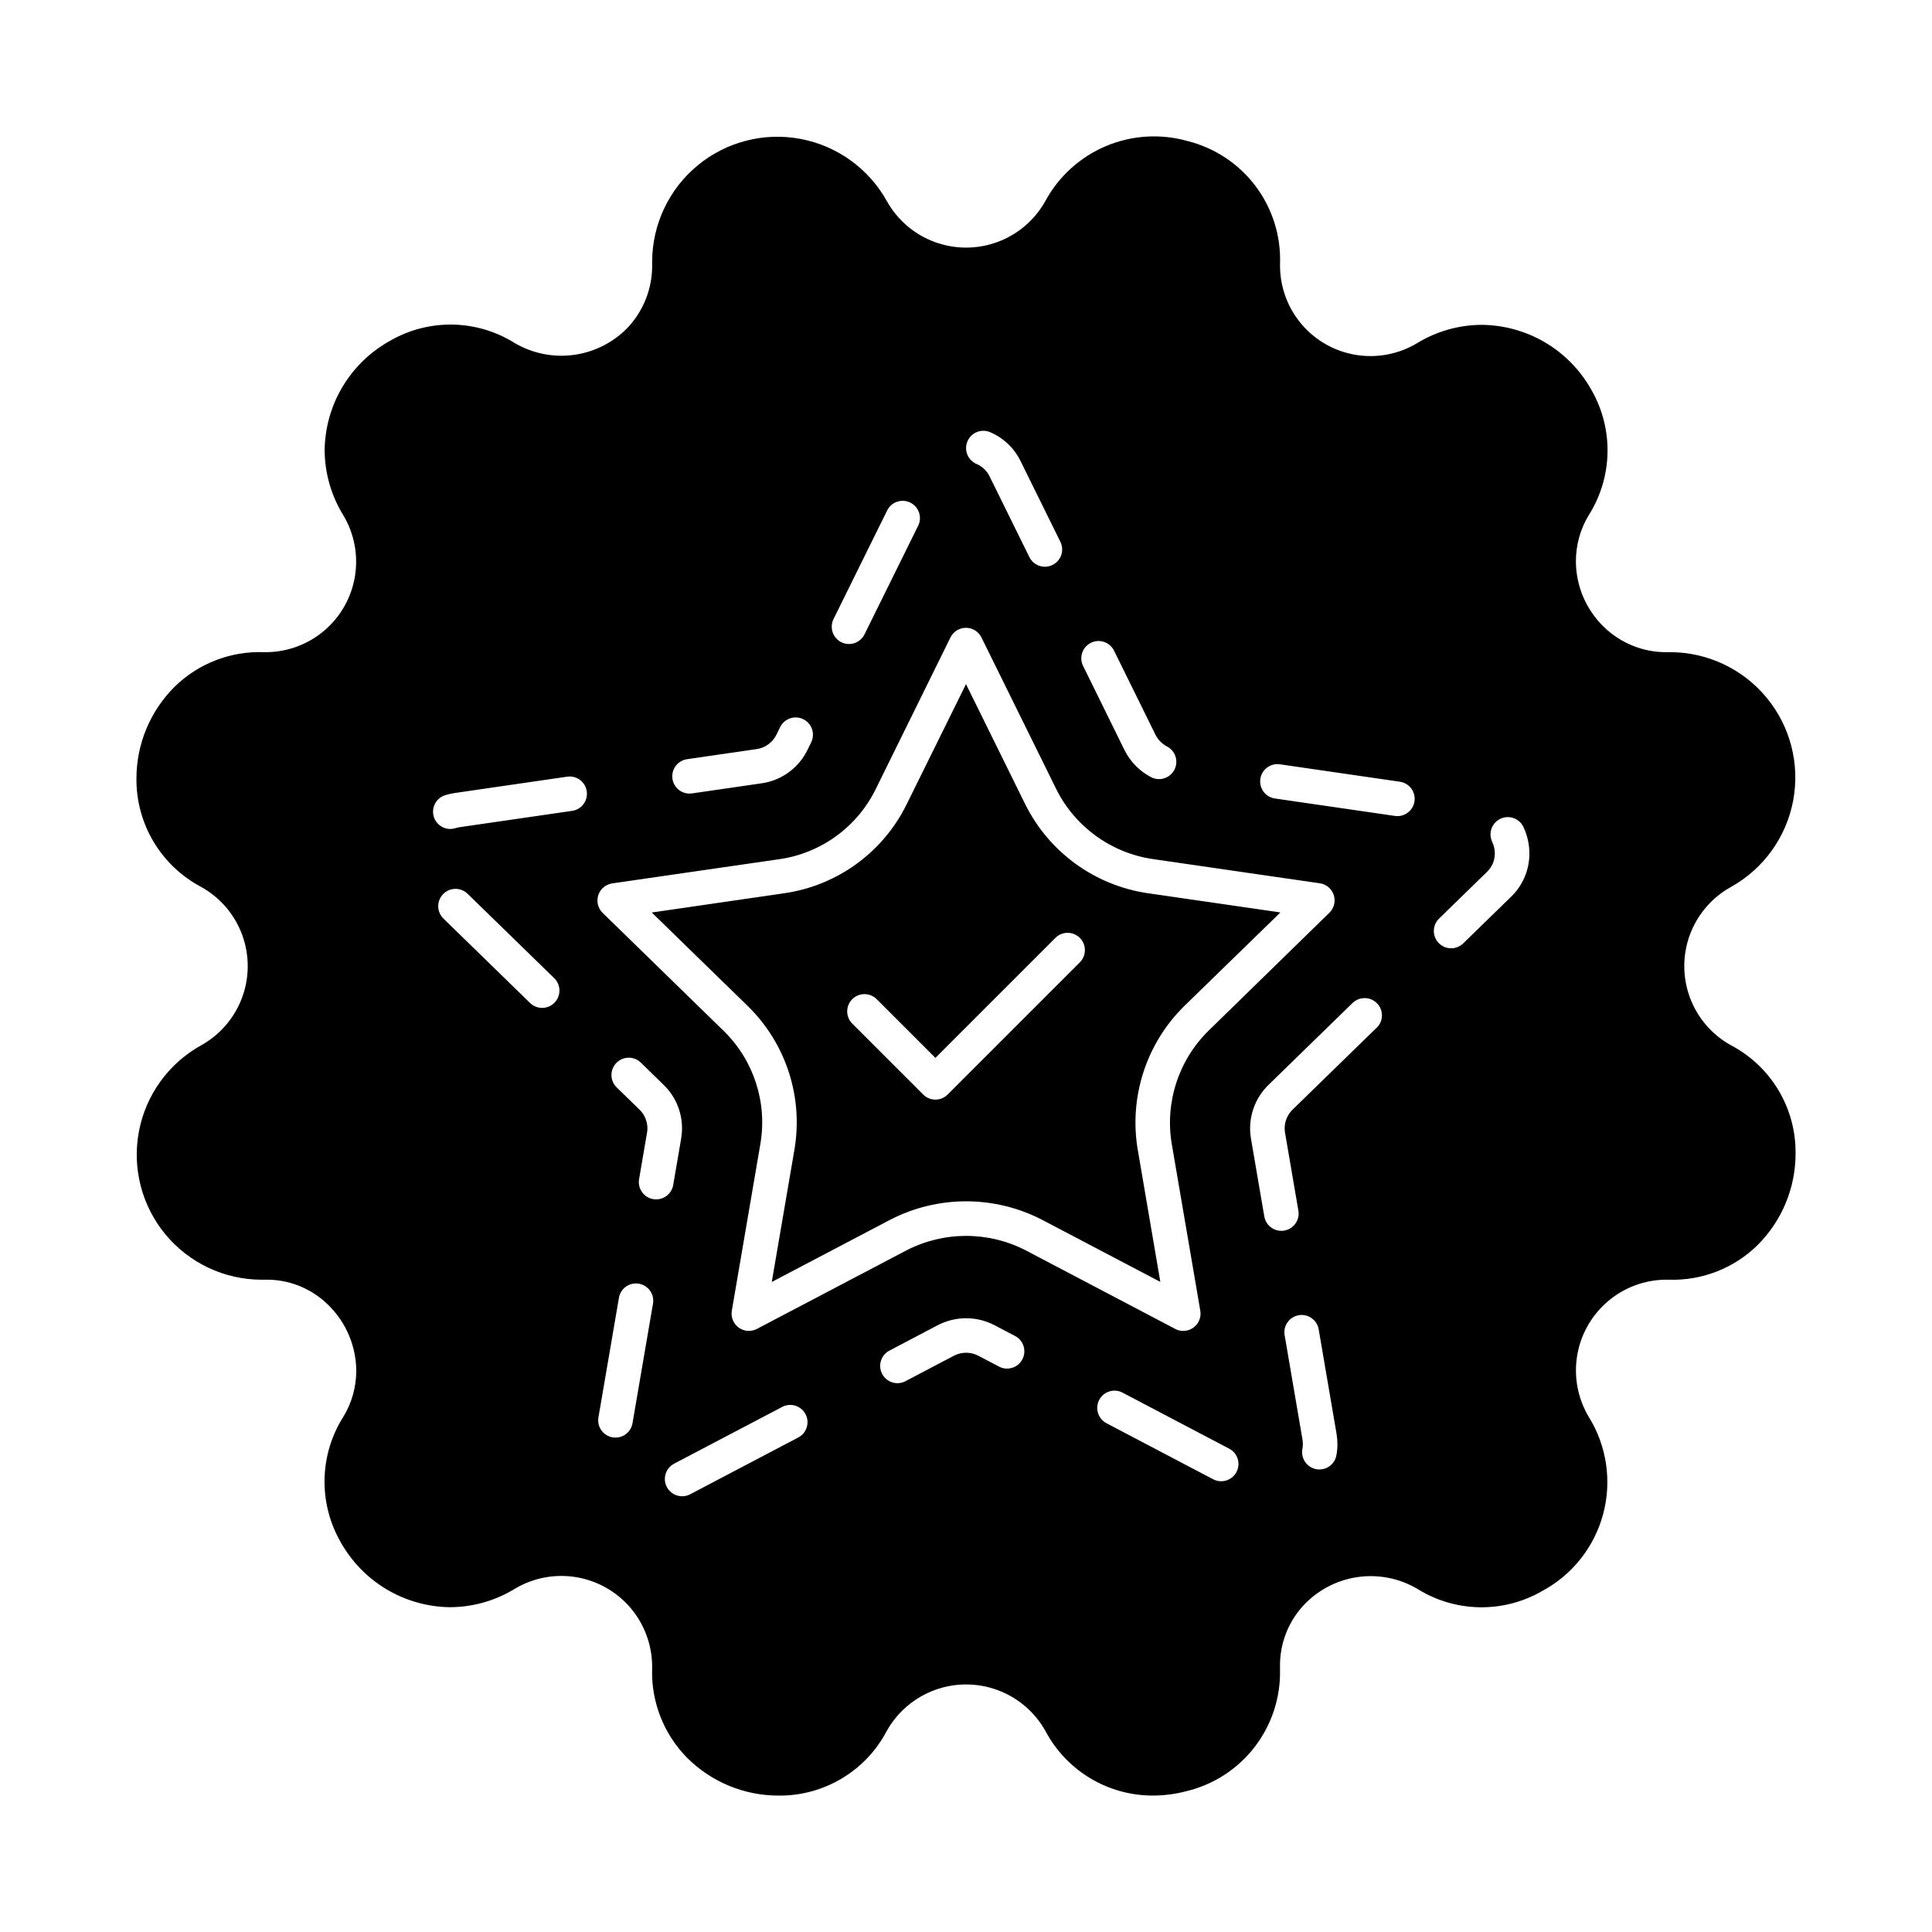
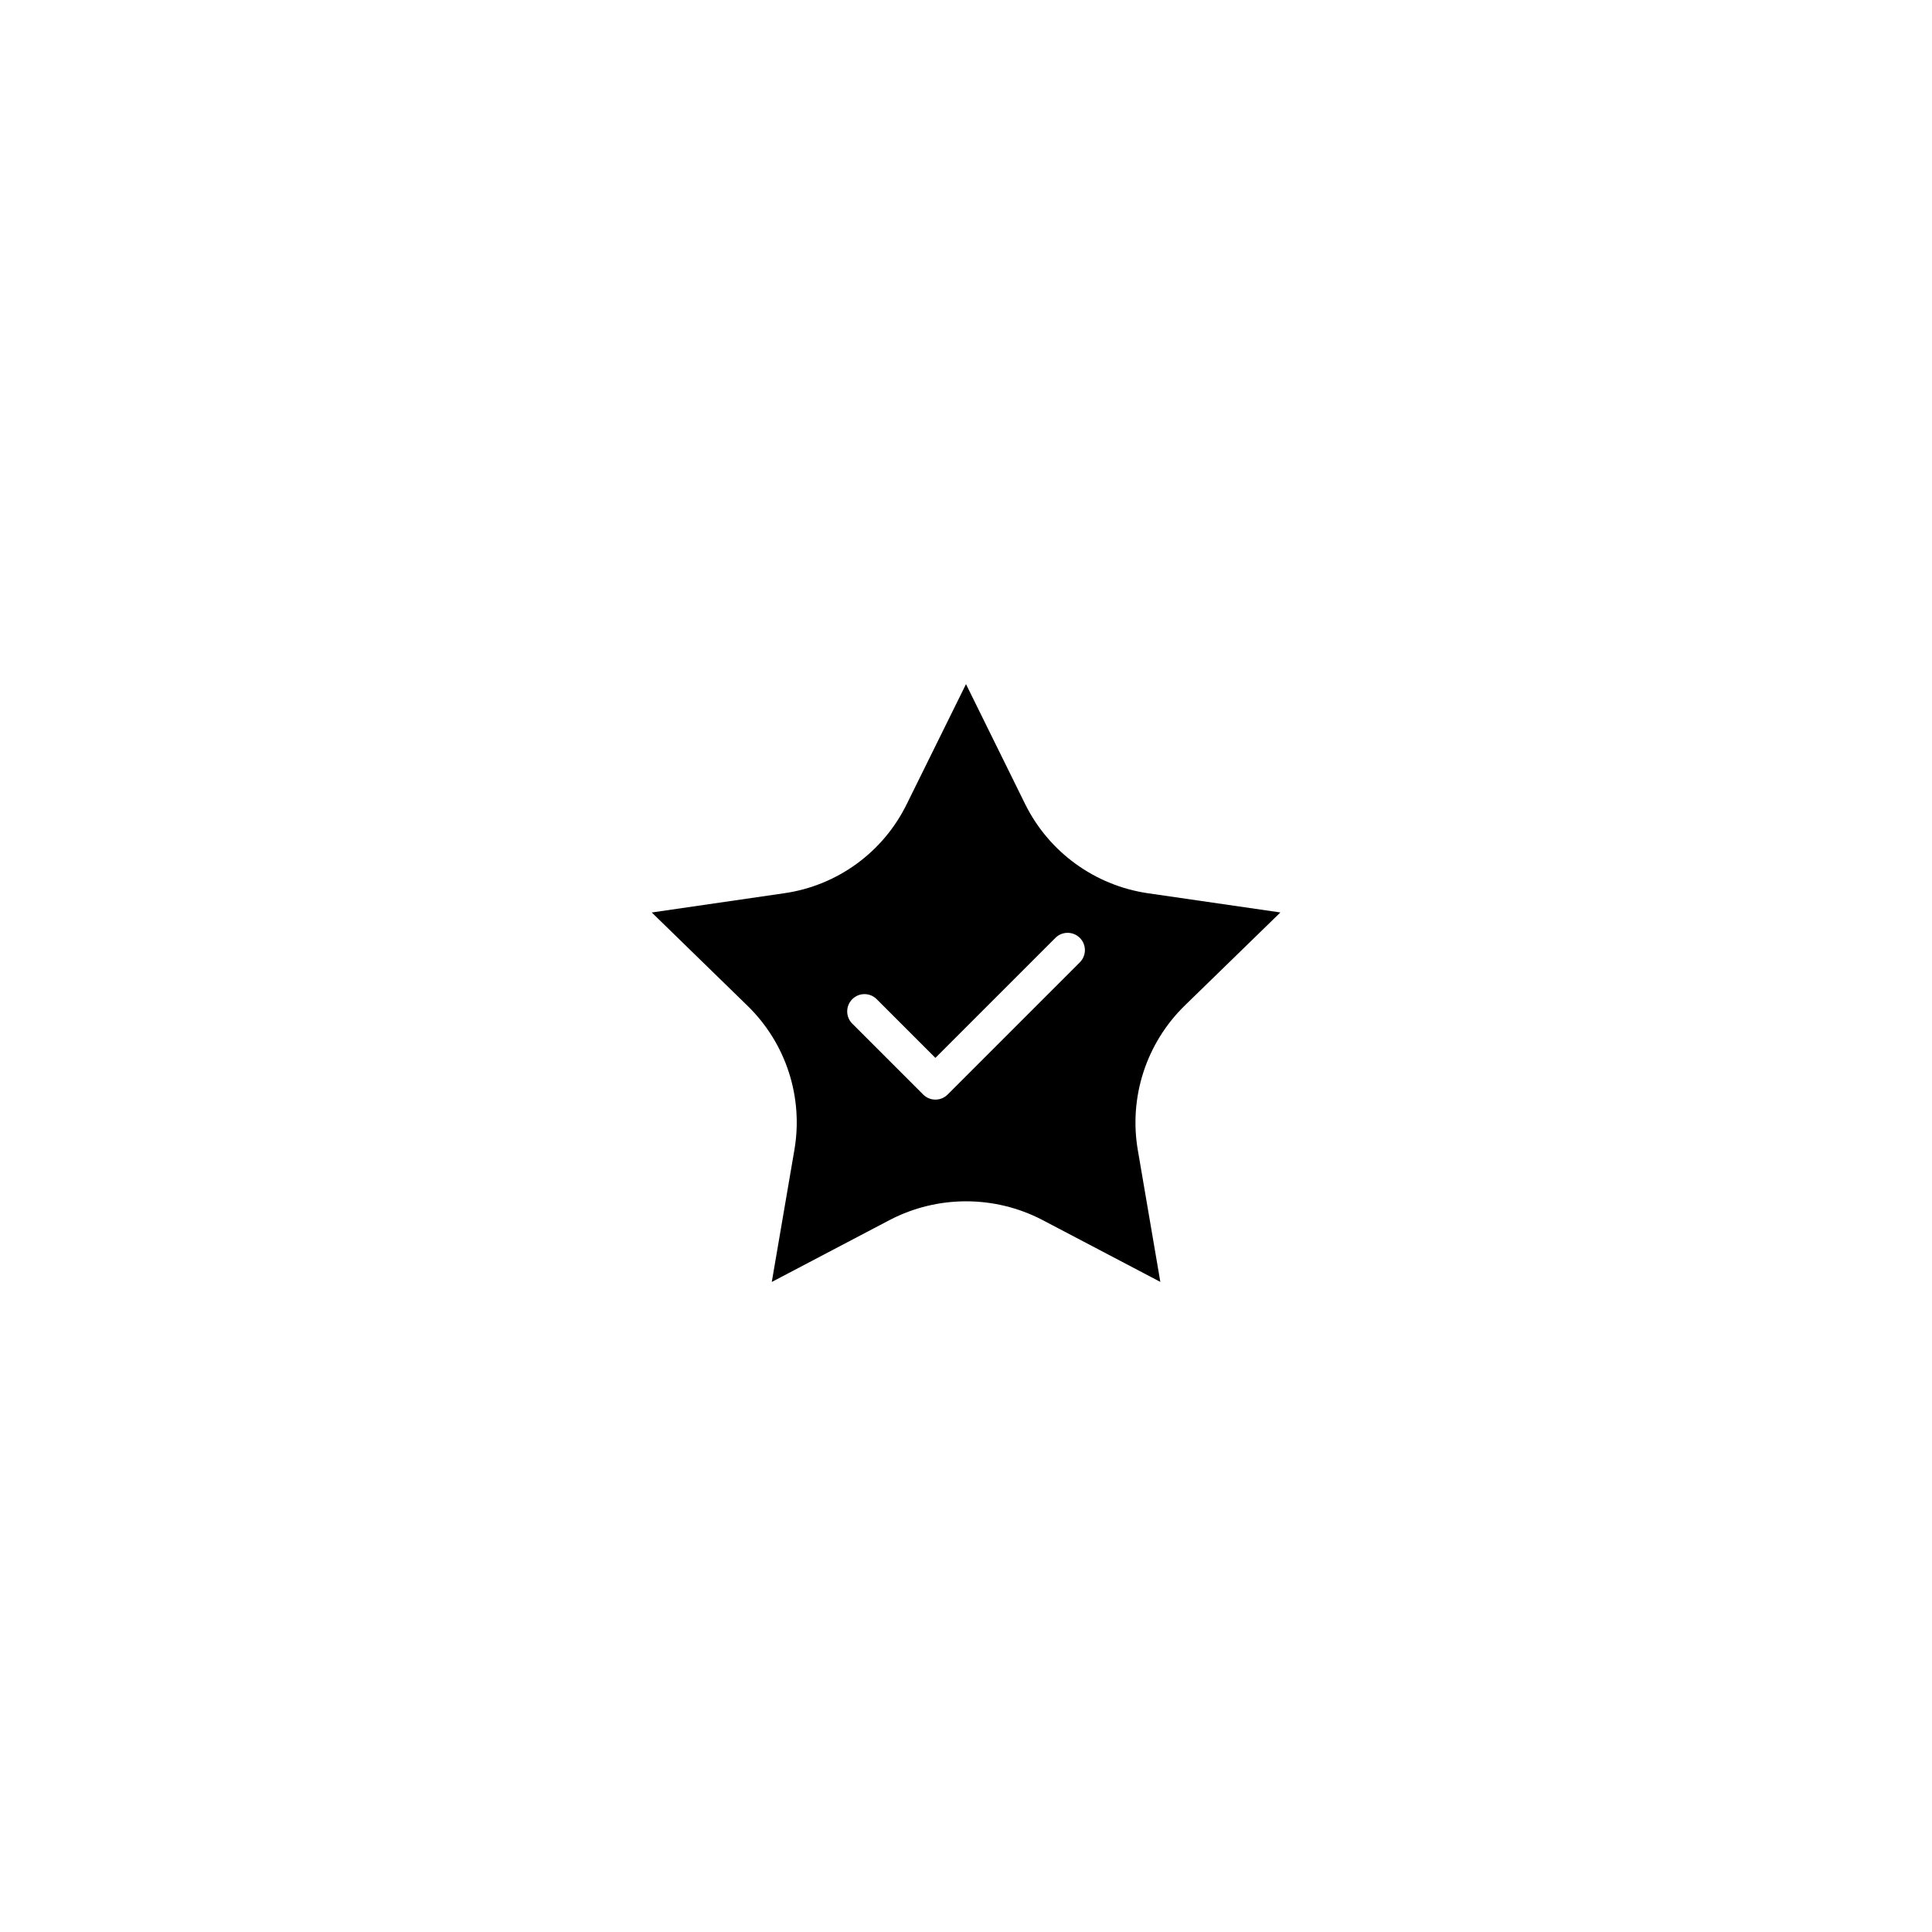
<svg xmlns="http://www.w3.org/2000/svg" fill="#000000" width="800px" height="800px" version="1.1" viewBox="144 144 512 512">
  <g>
    <path d="m415.69 357.12-15.691-31.82-15.648 31.691h-0.004c-6.231 12.824-18.43 21.719-32.547 23.73l-35.078 5.098 25.492 24.836c10.121 9.918 14.719 24.176 12.301 38.133l-5.984 34.945 31.316-16.453c12.617-6.539 27.621-6.559 40.254-0.051l31.402 16.488-5.953-34.844h-0.004c-2.43-14.035 2.195-28.363 12.367-38.328l25.406-24.734-35.047-5.082c-14.082-2.039-26.262-10.863-32.582-23.609zm14.535 41.852-35.094 35.094c-1.785 1.789-4.688 1.789-6.473 0l-18.852-18.852h-0.004c-1.734-1.797-1.711-4.656 0.059-6.422 1.766-1.766 4.621-1.789 6.418-0.055l15.613 15.613 31.855-31.855c1.797-1.734 4.656-1.711 6.422 0.059 1.766 1.766 1.789 4.621 0.055 6.418z" />
-     <path d="m602.76 421.03c-5.035-2.773-8.906-7.262-10.906-12.648-2.004-5.387-2.004-11.316 0-16.703 2-5.387 5.871-9.875 10.906-12.648 8.602-4.805 14.629-13.18 16.449-22.863 1.816-9.684-0.758-19.672-7.031-27.27-6.273-7.598-15.594-12.02-25.445-12.066h-0.645c-6.391 0.148-12.566-2.297-17.129-6.777-4.66-4.539-7.301-10.762-7.328-17.266-0.016-4.348 1.172-8.613 3.438-12.32 3.113-4.938 4.82-10.629 4.941-16.465 0.121-5.832-1.352-11.59-4.258-16.652-2.883-5.184-7.09-9.516-12.188-12.547-5.102-3.031-10.914-4.66-16.848-4.719-6.062 0.016-12.004 1.695-17.176 4.856-4.875 2.926-10.629 4.027-16.238 3.102-5.609-0.922-10.711-3.809-14.387-8.145-3.68-4.336-5.699-9.836-5.695-15.523v-0.414 0.004c0.273-7.434-2.023-14.734-6.504-20.676-4.481-5.938-10.867-10.152-18.09-11.934-7.148-2-14.762-1.512-21.594 1.383-6.832 2.898-12.477 8.027-16.012 14.555-2.793 5.004-7.285 8.848-12.664 10.832-5.379 1.988-11.289 1.988-16.668 0-5.379-1.984-9.871-5.828-12.664-10.832-4.797-8.617-13.172-14.656-22.863-16.48-9.688-1.828-19.691 0.75-27.289 7.031-7.602 6.281-12.016 15.617-12.047 25.48v0.641c0.129 6.379-2.293 12.547-6.734 17.129-3.82 3.824-8.797 6.277-14.16 6.973-5.359 0.699-10.801-0.402-15.473-3.125-4.93-3.106-10.617-4.809-16.445-4.922-5.824-0.113-11.574 1.367-16.621 4.281-5.203 2.871-9.551 7.074-12.602 12.172-3.051 5.102-4.691 10.922-4.758 16.863 0.039 6.051 1.734 11.977 4.902 17.133 2.938 4.875 4.047 10.637 3.129 16.258-0.918 5.617-3.809 10.727-8.148 14.41-4.344 3.684-9.852 5.703-15.547 5.695h-0.414 0.004c-8.816-0.328-17.383 2.984-23.68 9.16-6.477 6.438-10.121 15.191-10.121 24.32-0.051 5.898 1.52 11.695 4.539 16.758 3.023 5.066 7.375 9.203 12.59 11.961 5.019 2.785 8.875 7.273 10.871 12.656 1.992 5.383 1.992 11.301 0 16.684-1.996 5.383-5.852 9.875-10.871 12.66-8.613 4.781-14.652 13.152-16.477 22.832-1.824 9.684 0.754 19.676 7.035 27.266 6.285 7.59 15.617 11.988 25.469 12.008h0.645c6.398-0.207 12.602 2.246 17.129 6.777 4.637 4.574 7.269 10.801 7.328 17.312 0.004 4.352-1.199 8.617-3.481 12.32-3.106 4.934-4.809 10.613-4.926 16.441-0.121 5.824 1.344 11.57 4.238 16.629 2.887 5.195 7.098 9.535 12.207 12.578 5.109 3.039 10.93 4.672 16.875 4.734 6.051-0.039 11.977-1.734 17.129-4.902 4.883-2.906 10.633-3.988 16.238-3.062 5.606 0.93 10.699 3.809 14.383 8.133 3.684 4.324 5.719 9.812 5.746 15.496v0.457c-0.316 8.836 3.012 17.414 9.207 23.727 6.449 6.477 15.223 10.105 24.363 10.074 5.891 0.047 11.68-1.531 16.73-4.562 5.051-3.027 9.168-7.394 11.898-12.613 2.809-4.988 7.301-8.812 12.676-10.793 5.371-1.977 11.273-1.977 16.645 0 5.375 1.98 9.867 5.805 12.676 10.793 2.738 5.184 6.836 9.523 11.855 12.551 5.019 3.023 10.773 4.621 16.633 4.617 2.984-0.004 5.957-0.391 8.84-1.145 7.18-1.711 13.562-5.82 18.086-11.648 4.523-5.832 6.918-13.035 6.785-20.414v-0.641c-0.184-6.375 2.25-12.547 6.734-17.086 3.801-3.836 8.77-6.305 14.125-7.008 5.356-0.707 10.797 0.391 15.461 3.117 4.941 3.106 10.633 4.809 16.469 4.922 5.832 0.113 11.59-1.367 16.645-4.281 7.977-4.266 13.836-11.641 16.188-20.375 2.352-8.734 0.984-18.055-3.773-25.746-2.934-4.887-4.031-10.656-3.106-16.277 0.926-5.621 3.82-10.73 8.164-14.418 4.34-3.688 9.852-5.715 15.551-5.715h0.414-0.004c8.82 0.34 17.391-2.973 23.68-9.16 6.473-6.438 10.098-15.195 10.078-24.32 0.055-5.879-1.512-11.66-4.523-16.711-3.016-5.047-7.359-9.168-12.562-11.906zm-169.66-106.68c2.269-1.121 5.012-0.188 6.133 2.078l10.992 22.309c0.66 1.301 1.699 2.367 2.981 3.055 1.105 0.555 1.941 1.531 2.316 2.707 0.375 1.18 0.262 2.457-0.32 3.547-0.582 1.09-1.582 1.898-2.766 2.242-1.188 0.344-2.465 0.195-3.539-0.414-2.969-1.582-5.367-4.047-6.871-7.055l-10.992-22.336c-1.121-2.266-0.195-5.008 2.066-6.133zm-32.711-53.402v-0.004c0.477-1.117 1.379-2 2.508-2.453 1.129-0.449 2.391-0.438 3.508 0.043 3.523 1.5 6.383 4.223 8.059 7.664l10.59 21.477c1.055 2.258 0.109 4.941-2.125 6.043-2.231 1.105-4.938 0.219-6.086-1.988l-10.586-21.469c-0.715-1.477-1.938-2.652-3.449-3.301-1.121-0.477-2.004-1.379-2.461-2.508-0.453-1.133-0.438-2.394 0.043-3.516zm-35.438 46.988 14.199-28.75v0.004c1.152-2.211 3.856-3.094 6.09-1.992 2.234 1.102 3.176 3.785 2.125 6.043l-14.199 28.746c-0.516 1.125-1.465 1.996-2.629 2.414-1.168 0.414-2.453 0.34-3.566-0.207-1.109-0.547-1.953-1.523-2.332-2.699-0.379-1.18-0.266-2.465 0.312-3.559zm-38.863 37.254 18.457-2.68 0.004 0.004c2.246-0.336 4.188-1.746 5.199-3.781l1.004-2.047c0.535-1.09 1.48-1.922 2.633-2.312 1.148-0.395 2.406-0.312 3.5 0.223 2.269 1.117 3.203 3.863 2.086 6.133l-1 2.035h0.004c-2.332 4.766-6.871 8.066-12.121 8.816l-18.449 2.676c-0.219 0.035-0.441 0.051-0.664 0.051-2.402 0-4.402-1.855-4.57-4.254-0.172-2.398 1.539-4.523 3.922-4.863zm-35.137 64.527c-1.766 1.809-4.664 1.848-6.477 0.082l-22.965-22.379c-0.867-0.852-1.363-2.012-1.375-3.227-0.016-1.215 0.457-2.387 1.305-3.258 1.773-1.809 4.676-1.84 6.484-0.07l22.965 22.375c1.805 1.77 1.836 4.668 0.062 6.477zm4.723-50.84-29.84 4.332c-0.383 0.055-0.762 0.145-1.129 0.262-0.445 0.141-0.91 0.215-1.375 0.215-2.258-0.008-4.172-1.656-4.512-3.883-0.344-2.231 0.988-4.379 3.137-5.062 0.844-0.27 1.711-0.465 2.59-0.59l29.84-4.336c2.477-0.316 4.75 1.41 5.109 3.883 0.359 2.473-1.332 4.777-3.797 5.18zm15.934 162.36c-0.457 2.461-2.809 4.094-5.273 3.672-2.469-0.422-4.137-2.746-3.754-5.219l5.414-31.602c0.168-1.234 0.828-2.344 1.832-3.078 1-0.734 2.258-1.031 3.481-0.82 1.227 0.211 2.312 0.906 3.012 1.934s0.953 2.293 0.699 3.512zm5.496-59.457c-1.195-0.207-2.266-0.879-2.965-1.871-0.703-0.992-0.98-2.223-0.777-3.422l2.098-12.25c0.074-0.402 0.109-0.809 0.113-1.219-0.004-1.867-0.762-3.66-2.106-4.961l-6.047-5.891h0.004c-0.871-0.848-1.367-2.008-1.383-3.227-0.012-1.215 0.457-2.387 1.309-3.258 1.77-1.809 4.676-1.844 6.484-0.074l6.055 5.902v0.004c3.109 3.019 4.859 7.172 4.856 11.504 0 0.934-0.082 1.863-0.242 2.781l-2.098 12.238c-0.375 2.195-2.277 3.801-4.508 3.805-0.266 0-0.531-0.02-0.793-0.062zm38.289 63.25-28.398 14.918h0.004c-1.078 0.598-2.352 0.738-3.535 0.383-1.18-0.352-2.172-1.164-2.746-2.258-0.57-1.09-0.68-2.367-0.301-3.543 0.379-1.172 1.219-2.141 2.324-2.691l28.398-14.914-0.004 0.004c1.078-0.621 2.363-0.777 3.559-0.43s2.199 1.168 2.777 2.269c0.582 1.102 0.688 2.391 0.293 3.57-0.391 1.184-1.246 2.152-2.371 2.691zm59.543-20.789c-1.176 2.238-3.945 3.098-6.184 1.922l-5.496-2.891v0.004c-2.019-1.047-4.422-1.047-6.445 0l-13.027 6.844 0.004-0.004c-2.219 1.047-4.867 0.156-6.008-2.012-1.137-2.172-0.367-4.856 1.754-6.09l13.008-6.84-0.004 0.004c4.703-2.438 10.293-2.438 14.996 0l5.496 2.883v-0.004c1.074 0.57 1.879 1.547 2.234 2.707 0.352 1.164 0.23 2.422-0.344 3.496zm56.746 29.852c-1.176 2.238-3.941 3.102-6.184 1.926l-28.398-14.918h0.004c-2.152-1.219-2.949-3.926-1.801-6.113 1.152-2.191 3.832-3.074 6.055-1.992l28.398 14.918v-0.004c2.238 1.176 3.102 3.945 1.926 6.184zm-7.371-116.98c-8.023 7.863-11.668 19.164-9.75 30.23l7.531 44.004c0.227 1.332-0.141 2.695-1.012 3.727-0.871 1.031-2.148 1.629-3.5 1.629-0.742 0.004-1.473-0.176-2.129-0.527l-39.617-20.82c-9.949-5.125-21.762-5.109-31.695 0.047l-39.555 20.773c-1.539 0.812-3.41 0.676-4.82-0.348-1.41-1.023-2.117-2.758-1.824-4.473l7.551-44.105v-0.004c1.914-10.988-1.707-22.215-9.676-30.02l-32.129-31.328c-1.234-1.219-1.672-3.031-1.133-4.68 0.535-1.648 1.961-2.852 3.676-3.109l44.281-6.414-0.004 0.004c11.121-1.59 20.723-8.598 25.629-18.699l19.746-40.074c0.773-1.562 2.363-2.551 4.109-2.551 1.742 0 3.332 0.988 4.106 2.551l19.789 40.121c4.981 10.051 14.582 17.012 25.68 18.621l44.223 6.414v-0.004c1.715 0.258 3.133 1.461 3.672 3.109 0.535 1.648 0.098 3.461-1.137 4.676zm33.844 112.59c-0.414 2.156-2.301 3.715-4.496 3.715-0.289-0.004-0.578-0.027-0.867-0.078-1.191-0.23-2.246-0.922-2.93-1.93-0.68-1.004-0.934-2.242-0.707-3.434 0.078-0.41 0.117-0.828 0.117-1.246 0-0.422-0.035-0.844-0.105-1.262l-4.699-27.48c-0.254-1.215 0-2.481 0.699-3.508 0.699-1.027 1.785-1.727 3.008-1.938 1.227-0.207 2.484 0.09 3.484 0.824 1.004 0.734 1.664 1.844 1.832 3.074l4.707 27.508c0.156 0.922 0.234 1.859 0.234 2.793 0 0.996-0.09 1.984-0.277 2.961zm10.652-113.33-22.27 21.699h0.004c-1.336 1.297-2.09 3.078-2.09 4.941 0 0.406 0.035 0.809 0.105 1.207l3.527 20.609v0.004c0.426 2.492-1.25 4.859-3.742 5.285-0.258 0.043-0.516 0.066-0.777 0.066-2.231-0.004-4.133-1.609-4.508-3.805l-3.527-20.586c-0.906-5.231 0.824-10.57 4.625-14.273l22.281-21.711h0.004c1.809-1.77 4.715-1.734 6.484 0.074 1.77 1.812 1.738 4.715-0.074 6.484zm5.531-56.098h0.004c-0.223 0-0.441-0.012-0.66-0.047l-31.727-4.609c-1.219-0.152-2.324-0.793-3.066-1.77-0.742-0.977-1.062-2.215-0.887-3.43 0.176-1.215 0.832-2.309 1.824-3.035 0.992-0.727 2.231-1.023 3.445-0.828l31.727 4.609c2.367 0.352 4.062 2.469 3.891 4.856-0.172 2.387-2.152 4.242-4.547 4.254zm30.09 21.398-12.652 12.32c-1.812 1.77-4.715 1.738-6.488-0.074-1.77-1.812-1.738-4.715 0.074-6.484l12.664-12.34c1.359-1.277 2.125-3.059 2.121-4.926-0.004-1.066-0.242-2.121-0.703-3.086-1.082-2.289-0.105-5.019 2.184-6.102 2.289-1.082 5.019-0.105 6.106 2.184 1.031 2.191 1.57 4.582 1.574 7.004 0.012 4.34-1.75 8.496-4.879 11.504z" />
  </g>
</svg>